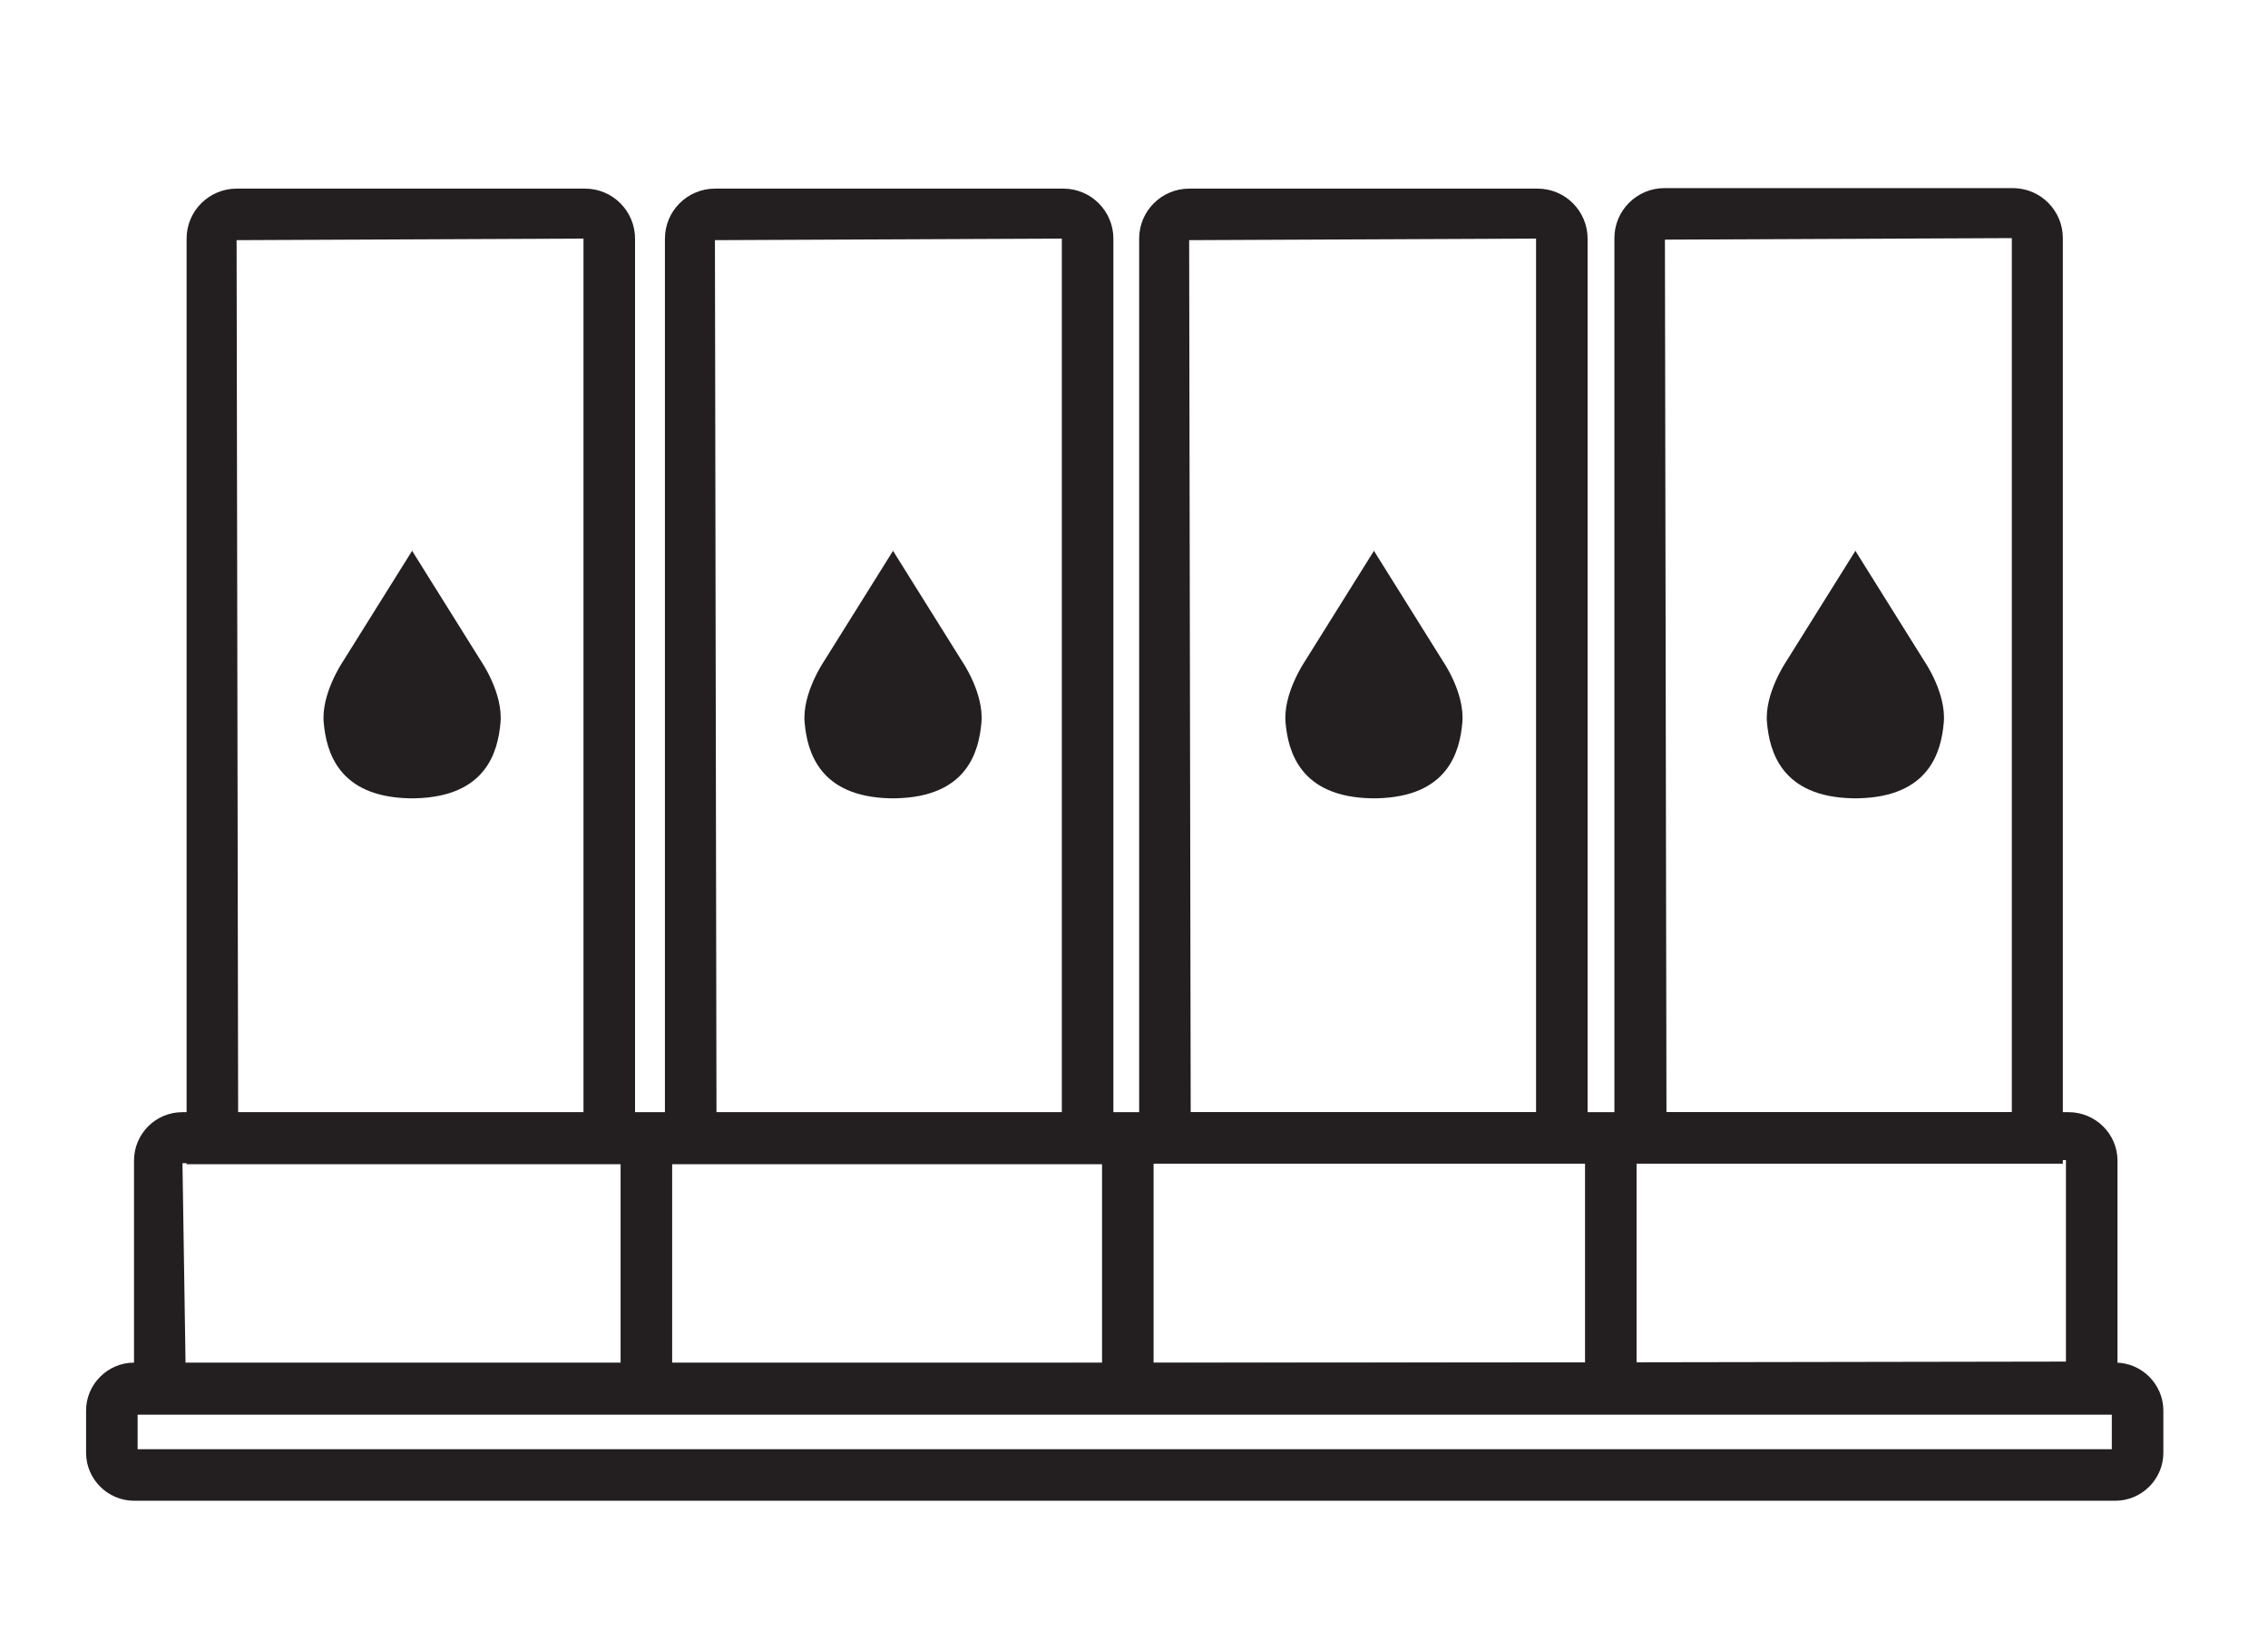
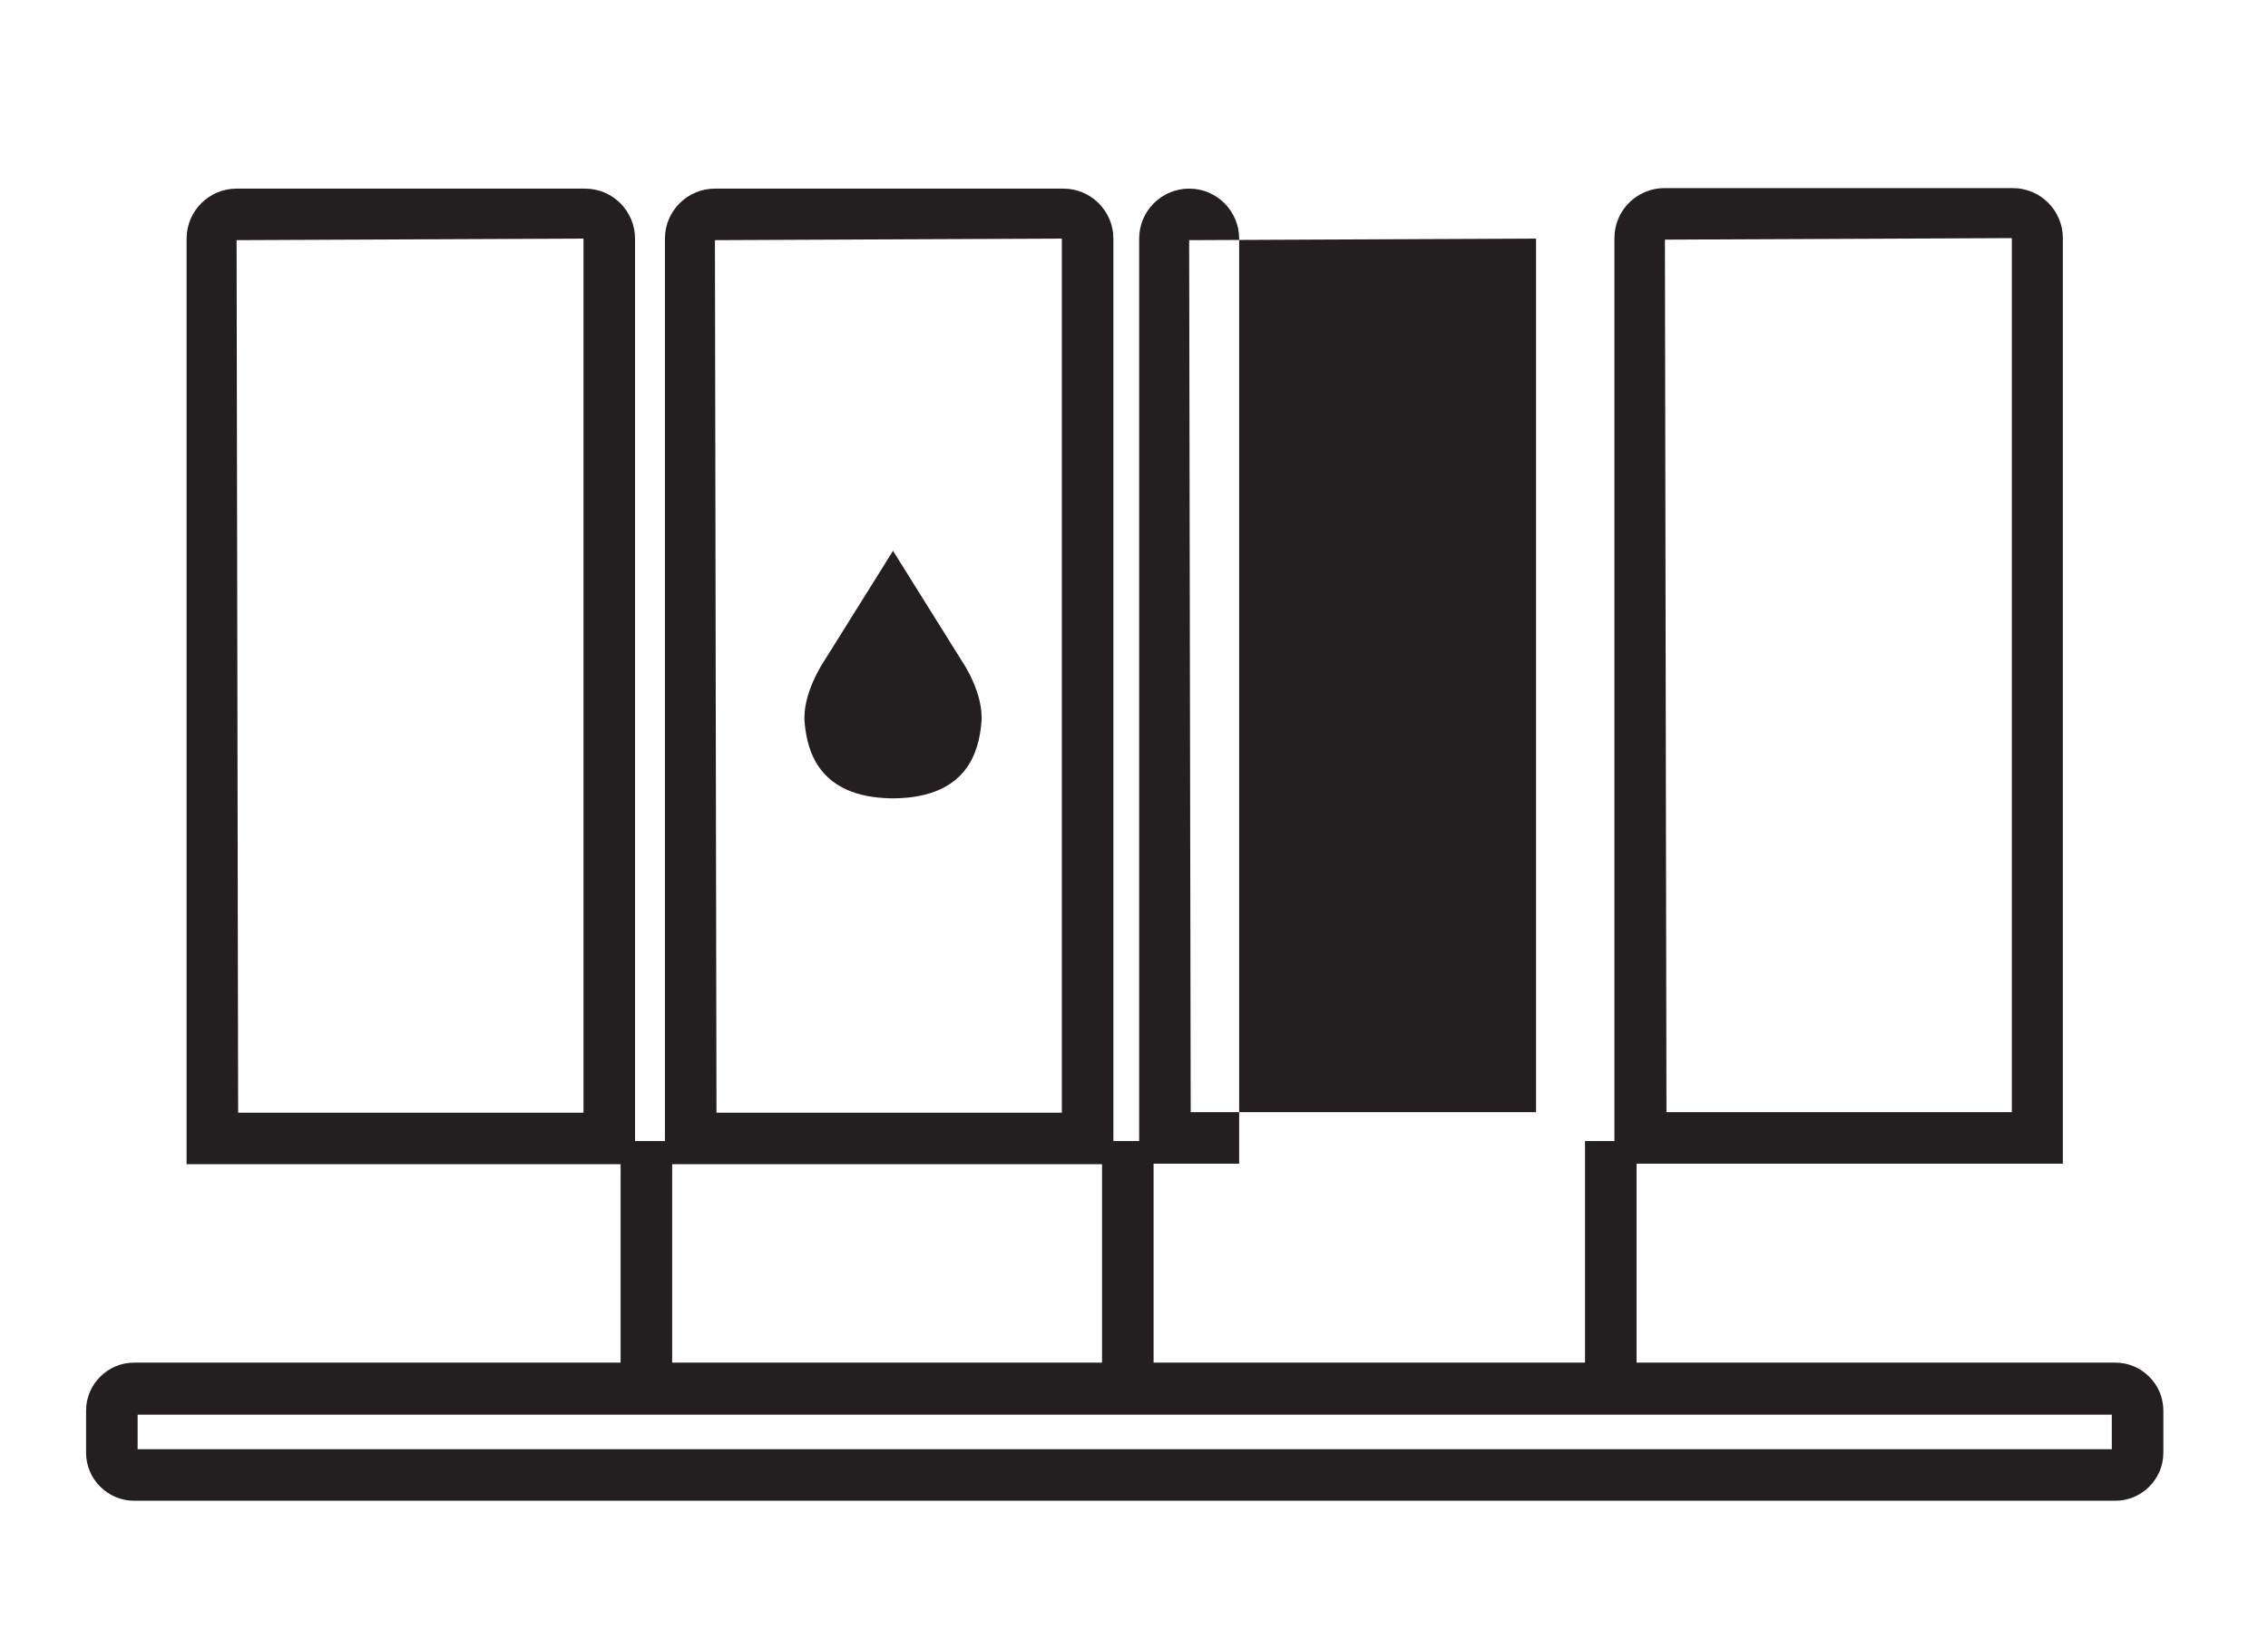
<svg xmlns="http://www.w3.org/2000/svg" data-name="Layer 1" id="Layer_1" viewBox="0 0 44 32">
  <defs>
    <style>
      .cls-1 {
        fill: #231f20;
      }
    </style>
  </defs>
  <path class="cls-1" d="M41.04,29.12H2.6c-.51,0-.93-.42-.93-.93v-.82c0-.51.42-.93.93-.93h38.44c.51,0,.93.42.93.93v.82c0,.51-.42.93-.93.93ZM2.67,28.12h38.3v-.67H2.67v.67Z" />
-   <path class="cls-1" d="M40.14,27.42H3.54c-.52,0-.94-.42-.94-.94v-3.96c0-.52.42-.94.94-.94h36.59c.52,0,.95.42.95.94v3.96c0,.52-.42.94-.95.94ZM40.08,22.51l-36.54.06.06,3.91,36.48-.06v-3.91Z" />
  <rect class="cls-1" height="4.67" width="1" x="12.04" y="22.14" />
  <rect class="cls-1" height="4.67" width="1" x="21.38" y="22.14" />
  <rect class="cls-1" height="4.67" width="1" x="30.75" y="22.14" />
  <path class="cls-1" d="M12.32,22.59H3.62V4.63c0-.54.44-.97.97-.97h6.76c.54,0,.97.44.97.97v17.95ZM4.62,21.59h6.7V4.63l-6.73.03.03,16.93Z" />
  <path class="cls-1" d="M21.6,22.59h-8.7V4.63c0-.54.44-.97.97-.97h6.76c.54,0,.97.44.97.97v17.95ZM13.89,21.59h6.71V4.63l-6.73.03.03,16.93Z" />
-   <path class="cls-1" d="M30.8,22.58h-8.7V4.63c0-.54.44-.97.97-.97h6.76c.54,0,.97.44.97.97v17.95ZM23.1,21.58h6.7V4.63l-6.73.03.03,16.93Z" />
+   <path class="cls-1" d="M30.8,22.58h-8.7V4.63c0-.54.44-.97.97-.97c.54,0,.97.44.97.97v17.95ZM23.1,21.58h6.7V4.63l-6.73.03.03,16.93Z" />
  <path class="cls-1" d="M40.02,22.58h-8.7V4.62c0-.54.44-.97.97-.97h6.76c.54,0,.97.44.97.97v17.95ZM32.32,21.58h6.71V4.62l-6.73.03.03,16.93Z" />
-   <path class="cls-1" d="M7.99,10.68l1.35,2.16s.42.61.37,1.18-.28,1.44-1.66,1.47h-.11c-1.38-.03-1.61-.91-1.66-1.47s.37-1.18.37-1.18l1.35-2.16h0Z" />
  <path class="cls-1" d="M17.32,10.68l1.35,2.16s.42.61.37,1.18-.28,1.44-1.66,1.47h-.11c-1.38-.03-1.61-.91-1.66-1.47s.37-1.18.37-1.18l1.35-2.16h0Z" />
-   <path class="cls-1" d="M26.65,10.68l1.35,2.16s.42.61.37,1.18-.28,1.44-1.66,1.47h-.11c-1.38-.03-1.61-.91-1.66-1.47s.37-1.18.37-1.18l1.35-2.16h0Z" />
-   <path class="cls-1" d="M35.99,10.68l1.35,2.16s.42.61.37,1.18-.28,1.44-1.66,1.47h-.11c-1.38-.03-1.61-.91-1.66-1.47s.37-1.18.37-1.18l1.35-2.16h0Z" />
</svg>